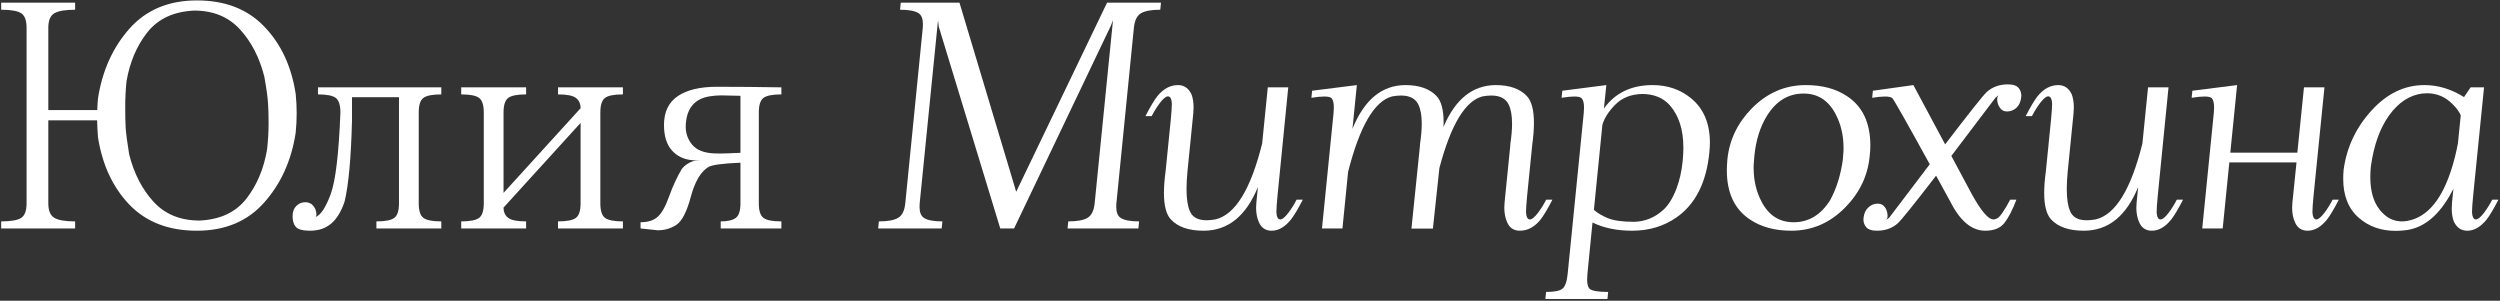
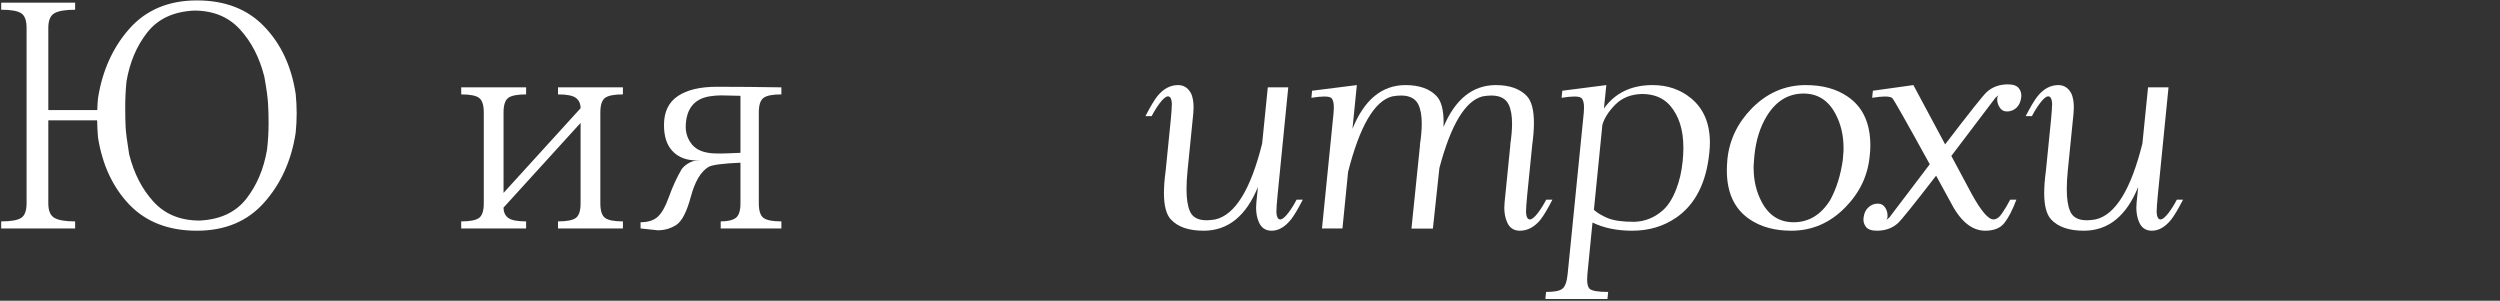
<svg xmlns="http://www.w3.org/2000/svg" width="1139" height="137" viewBox="0 0 1139 137" fill="none">
  <rect x="0" y="0" width="1139" height="137" fill="#333333" stroke="none" />
-   <path d="M1117.78 86.018C1117.56 86.361 1117.37 86.725 1117.2 87.111C1111.54 97.826 1104.58 103.741 1096.3 104.855C1094.63 105.069 1093 105.177 1091.42 105.177C1084.82 105.177 1079.25 103.205 1074.7 99.262C1069.94 95.104 1067.57 89.19 1067.57 81.518C1067.57 80.146 1067.63 78.732 1067.76 77.275C1069.17 67.074 1073.39 58.116 1080.42 50.401C1087.45 42.644 1095.49 38.765 1104.53 38.765C1110.79 38.765 1116.81 40.586 1122.6 44.229L1125.62 39.793H1131.73L1126.78 89.04C1126.43 92.597 1126.26 95.04 1126.26 96.369V96.755C1126.35 98.683 1126.86 99.755 1127.81 99.969H1128.06C1128.96 99.969 1130.18 98.962 1131.73 96.947C1133.06 95.19 1134.3 93.197 1135.46 90.968H1138.29C1136.1 95.212 1134.3 98.233 1132.89 100.033C1130.14 103.419 1127.21 105.112 1124.08 105.112C1121.33 105.112 1119.3 103.719 1117.97 100.933C1117.33 99.262 1117.01 97.29 1117.01 95.019C1117.01 94.119 1117.05 93.197 1117.13 92.254L1117.78 86.018ZM1119.83 65.317L1121.12 52.523C1120.35 50.808 1119.11 49.115 1117.39 47.444C1114.13 44.144 1110.25 42.493 1105.75 42.493C1105.03 42.493 1104.28 42.536 1103.5 42.622C1097.72 43.394 1092.7 46.715 1088.46 52.587C1084.26 58.459 1081.5 66.195 1080.17 75.796C1080 77.51 1079.91 79.139 1079.91 80.682C1079.91 86.897 1081.28 91.783 1084.02 95.34C1086.85 99.026 1090.28 100.869 1094.31 100.869C1095.17 100.869 1096.05 100.783 1096.95 100.612C1106.08 98.898 1112.87 90.583 1117.33 75.667C1118.36 72.196 1119.19 68.745 1119.83 65.317Z" fill="white" />
-   <path d="M1046.67 69.56L1049.69 39.793H1059.02L1054.07 89.04C1053.72 92.597 1053.55 95.04 1053.55 96.369V96.755C1053.64 98.683 1054.15 99.755 1055.09 99.969H1055.35C1056.25 99.969 1057.47 98.962 1059.02 96.947C1060.34 95.19 1061.59 93.197 1062.74 90.968H1065.57C1063.39 95.212 1061.59 98.233 1060.17 100.033C1057.43 103.419 1054.49 105.112 1051.36 105.112C1048.62 105.112 1046.69 103.826 1045.58 101.255C1044.72 99.326 1044.29 97.119 1044.29 94.633C1044.29 93.862 1044.34 93.069 1044.42 92.254L1046.29 73.996H1015.68L1012.66 104.084H1003.34L1008.61 51.494C1008.7 50.551 1008.74 49.715 1008.74 48.987C1008.74 46.929 1008.4 45.515 1007.71 44.744C1007.2 44.229 1006.08 43.972 1004.37 43.972C1002.87 43.972 1000.92 44.165 998.518 44.551L998.84 41.336L1019.22 38.765L1016.13 69.56H1046.67Z" fill="white" />
  <path d="M976.081 65.381L978.653 39.793H987.975L983.089 89.04C982.746 92.597 982.574 95.04 982.574 96.369V96.755C982.66 98.683 983.174 99.755 984.117 99.969H984.374C985.274 99.969 986.496 98.962 988.039 96.947C989.368 95.19 990.611 93.197 991.768 90.968H994.596C992.411 95.212 990.61 98.233 989.196 100.033C986.453 103.419 983.517 105.112 980.388 105.112C977.645 105.112 975.717 103.826 974.602 101.255C973.745 99.326 973.316 97.119 973.316 94.633C973.316 93.862 973.359 93.069 973.445 92.254L974.152 85.182C968.752 98.469 960.501 105.112 949.4 105.112C942.628 105.112 937.657 103.398 934.485 99.969C932.385 97.698 931.335 93.69 931.335 87.947C931.335 85.032 931.592 81.689 932.106 77.918L934.421 54.837C934.764 51.28 934.935 48.837 934.935 47.508V47.122C934.849 45.194 934.335 44.122 933.392 43.908H933.135C932.235 43.908 931.013 44.915 929.47 46.929C928.142 48.687 926.899 50.68 925.742 52.908H922.913C925.099 48.665 926.899 45.644 928.313 43.844C931.056 40.458 934.206 38.765 937.764 38.765C940.507 38.765 942.543 40.158 943.871 42.944C944.514 44.615 944.836 46.587 944.836 48.858C944.836 49.758 944.793 50.68 944.707 51.623L942.071 77.918C941.771 80.961 941.621 83.704 941.621 86.147C941.621 90.561 942.136 93.926 943.164 96.24C944.321 98.983 946.85 100.355 950.75 100.355C951.951 100.355 953.279 100.226 954.737 99.969C963.737 97.912 970.852 86.382 976.081 65.381Z" fill="white" />
  <path d="M889.032 71.039L898.354 88.461C902.597 96.133 905.876 99.969 908.19 99.969C909.605 99.969 910.933 99.026 912.176 97.141C913.462 95.255 914.684 93.197 915.841 90.969H918.67C916.912 95.64 915.091 99.176 913.205 101.576C911.362 103.934 908.447 105.112 904.461 105.112C898.29 105.112 892.953 100.634 888.453 91.676L882.088 80.039C872.059 93.026 866.294 100.205 864.794 101.576C862.223 103.934 859.008 105.112 855.151 105.112C852.708 105.112 851.036 104.534 850.136 103.377C849.365 102.391 848.979 101.255 848.979 99.969C848.979 99.712 849 99.455 849.043 99.198C849.257 97.183 849.986 95.619 851.229 94.505C852.472 93.347 853.886 92.769 855.472 92.769C857.015 92.769 858.194 93.433 859.008 94.762C859.651 95.833 859.972 97.033 859.972 98.362C859.972 98.619 859.951 98.898 859.908 99.198L859.394 100.162L860.808 99.069L879.195 74.832C868.609 55.587 862.93 45.558 862.158 44.744C861.644 44.23 860.53 43.972 858.815 43.972C857.315 43.972 855.365 44.165 852.965 44.551L853.286 41.336L871.738 38.765L886.203 65.767C897.218 51.366 903.518 43.437 905.104 41.979C907.676 39.622 910.89 38.443 914.748 38.443C917.191 38.443 918.862 39.022 919.763 40.179C920.534 41.165 920.92 42.301 920.92 43.587C920.92 43.844 920.898 44.101 920.855 44.358C920.641 46.373 919.913 47.958 918.67 49.116C917.427 50.23 916.012 50.787 914.426 50.787C912.883 50.787 911.726 50.123 910.955 48.794C910.269 47.723 909.926 46.523 909.926 45.194C909.926 44.937 909.948 44.658 909.99 44.358L910.505 43.394L909.155 44.487C901.44 54.687 894.732 63.538 889.032 71.039Z" fill="white" />
  <path d="M817.155 101.255C824.098 101.255 829.67 97.869 833.871 91.097C836.699 85.911 838.607 79.803 839.592 72.774C839.721 71.403 839.828 69.988 839.914 68.531V67.374C839.914 61.631 838.692 56.466 836.249 51.88C832.992 45.708 828.149 42.622 821.72 42.622C814.776 42.622 809.205 46.008 805.004 52.78C801.875 57.88 799.968 63.988 799.282 71.103C799.154 72.474 799.047 73.889 798.961 75.346V76.503C798.961 82.246 800.182 87.411 802.625 91.997C805.883 98.169 810.726 101.255 817.155 101.255ZM822.748 38.765C830.292 38.765 836.592 40.479 841.65 43.908C848.636 48.58 852.129 56.037 852.129 66.281C852.129 67.052 852.108 67.824 852.065 68.595C852.022 69.495 851.936 70.395 851.808 71.296C850.95 80.082 847.264 87.797 840.75 94.44C833.806 101.555 825.599 105.112 816.126 105.112C808.583 105.112 802.283 103.398 797.225 99.969C790.239 95.297 786.746 87.84 786.746 77.596C786.746 76.825 786.767 76.053 786.81 75.282C786.853 74.382 786.917 73.481 787.003 72.581C787.903 63.795 791.589 56.08 798.061 49.437C805.047 42.322 813.276 38.765 822.748 38.765Z" fill="white" />
  <path d="M726.184 95.597C727.599 96.926 729.656 98.169 732.356 99.326C735.099 100.483 739.149 101.062 744.507 101.062C749.479 100.933 753.893 99.133 757.751 95.662C760.065 93.561 762.037 90.433 763.666 86.275C765.166 82.418 766.151 78.132 766.623 73.417C766.794 71.703 766.901 69.945 766.944 68.145V67.181C766.944 59.08 764.887 52.673 760.772 47.958C757.687 44.529 753.465 42.815 748.107 42.815C743.05 42.944 738.978 44.572 735.892 47.701C732.849 50.787 730.899 53.852 730.042 56.895L726.184 95.597ZM730.749 49.437C735.849 42.322 743.243 38.765 752.929 38.765C759.701 38.765 765.53 40.758 770.416 44.744C776.159 49.458 779.031 56.209 779.031 64.995C779.031 66.452 778.945 67.974 778.774 69.56C777.402 83.232 772.409 93.069 763.794 99.069C758.008 103.098 751.279 105.112 743.607 105.112C736.664 105.112 730.642 103.869 725.541 101.383L723.227 124.785C723.141 125.728 723.098 126.564 723.098 127.292C723.098 129.35 723.441 130.743 724.127 131.471C725.113 132.5 727.963 133.014 732.678 133.014L732.356 136.229H704.068L704.39 133.014C708.247 133.014 710.755 132.5 711.912 131.471C713.112 130.486 713.883 128.257 714.226 124.785L721.555 51.494C721.641 50.594 721.684 49.78 721.684 49.051C721.684 46.951 721.32 45.515 720.591 44.744C720.077 44.229 718.962 43.972 717.248 43.972C715.791 43.972 713.862 44.165 711.462 44.551L711.783 41.336L731.842 38.765L730.749 49.437Z" fill="white" />
  <path d="M614.19 78.303L611.619 104.084H602.297L607.568 51.494C607.654 50.551 607.697 49.715 607.697 48.987C607.697 46.929 607.354 45.515 606.668 44.744C606.154 44.229 605.04 43.972 603.325 43.972C601.825 43.972 599.875 44.165 597.475 44.551L597.796 41.336L618.176 38.765L616.183 58.695C621.541 45.451 629.577 38.807 640.292 38.765C646.636 38.765 651.393 40.458 654.565 43.844C656.665 46.115 657.715 50.123 657.715 55.866C657.715 56.509 657.694 57.173 657.651 57.859C663.008 45.172 670.937 38.807 681.438 38.765C687.781 38.765 692.539 40.458 695.711 43.844C697.811 46.158 698.861 50.23 698.861 56.059C698.861 58.93 698.604 62.231 698.089 65.96L695.775 89.04C695.432 92.597 695.261 95.04 695.261 96.369V96.755C695.346 98.683 695.861 99.755 696.804 99.969H697.061C697.961 99.969 699.182 98.962 700.725 96.947C702.054 95.19 703.297 93.197 704.454 90.968H707.283C705.097 95.212 703.297 98.233 701.882 100.033C699.139 103.419 695.989 105.112 692.432 105.112C689.689 105.112 687.76 103.826 686.646 101.255C685.788 99.326 685.36 97.119 685.36 94.633C685.36 93.862 685.403 93.069 685.488 92.254L688.124 65.96H688.06C688.617 62.316 688.896 59.123 688.896 56.38C688.896 52.651 688.381 49.737 687.353 47.637C686.024 44.894 683.388 43.522 679.445 43.522C678.245 43.522 676.916 43.651 675.459 43.908C667.573 45.922 661.015 56.809 655.786 76.567L652.829 104.148H643.057L646.979 65.96H646.914C647.471 62.316 647.75 59.123 647.75 56.38C647.75 52.651 647.236 49.737 646.207 47.637C644.878 44.894 642.242 43.522 638.299 43.522C637.099 43.522 635.771 43.651 634.313 43.908C626.213 45.965 619.505 57.43 614.19 78.303Z" fill="white" />
  <path d="M575.038 65.381L577.609 39.793H586.931L582.045 89.04C581.702 92.597 581.531 95.04 581.531 96.369V96.755C581.617 98.683 582.131 99.755 583.074 99.969H583.331C584.231 99.969 585.453 98.962 586.996 96.947C588.324 95.19 589.567 93.197 590.724 90.968H593.553C591.367 95.212 589.567 98.233 588.153 100.033C585.41 103.419 582.474 105.112 579.345 105.112C576.602 105.112 574.673 103.826 573.559 101.255C572.702 99.326 572.273 97.119 572.273 94.633C572.273 93.862 572.316 93.069 572.402 92.254L573.109 85.182C567.708 98.469 559.458 105.112 548.357 105.112C541.585 105.112 536.613 103.398 533.442 99.969C531.342 97.698 530.291 93.69 530.291 87.947C530.291 85.032 530.549 81.689 531.063 77.918L533.377 54.837C533.72 51.28 533.892 48.837 533.892 47.508V47.122C533.806 45.194 533.292 44.122 532.349 43.908H532.092C531.192 43.908 529.97 44.915 528.427 46.929C527.098 48.687 525.855 50.68 524.698 52.908H521.869C524.055 48.665 525.855 45.644 527.27 43.844C530.013 40.458 533.163 38.765 536.721 38.765C539.464 38.765 541.499 40.158 542.828 42.944C543.471 44.615 543.792 46.587 543.792 48.858C543.792 49.758 543.75 50.68 543.664 51.623L541.028 77.918C540.728 80.961 540.578 83.704 540.578 86.147C540.578 90.561 541.092 93.926 542.121 96.24C543.278 98.983 545.807 100.355 549.707 100.355C550.907 100.355 552.236 100.226 553.693 99.969C562.694 97.912 569.809 86.382 575.038 65.381Z" fill="white" />
-   <path d="M528.62 4.433C524.591 4.433 521.655 4.969 519.812 6.041C518.012 7.112 516.941 9.319 516.598 12.662L508.626 92.64C508.583 93.24 508.561 93.797 508.561 94.311C508.561 96.711 509.226 98.362 510.554 99.262C512.14 100.333 514.948 100.869 518.976 100.869L518.655 104.083H486.381L486.703 100.869C490.731 100.869 493.646 100.333 495.446 99.262C497.289 98.19 498.382 95.983 498.725 92.64L507.083 9.191L506.118 11.698L462.015 104.083H455.715L427.684 12.084L427.363 9.191L419.005 92.64C418.962 93.24 418.941 93.797 418.941 94.311C418.941 96.711 419.605 98.362 420.934 99.262C422.519 100.333 425.327 100.869 429.356 100.869L429.034 104.083H400.104L400.425 100.869C404.454 100.869 407.368 100.333 409.168 99.262C411.011 98.19 412.104 95.983 412.447 92.64L420.419 12.662C420.462 12.062 420.484 11.505 420.484 10.991C420.484 8.591 419.841 6.941 418.555 6.041C416.926 4.969 414.097 4.433 410.069 4.433L410.39 1.219H437.135L462.979 87.368L504.382 1.219H528.941L528.62 4.433Z" fill="white" />
  <path d="M312.411 57.666C312.411 60.838 313.419 63.624 315.433 66.024C317.49 68.381 320.748 69.667 325.205 69.881C325.891 69.924 326.898 69.945 328.227 69.945C329.556 69.945 332.599 69.838 337.356 69.624V43.651C333.113 43.522 330.177 43.458 328.548 43.458C326.963 43.458 325.312 43.586 323.598 43.844C316.312 44.915 312.583 49.523 312.411 57.666ZM356 43.008C351.971 43.008 349.25 43.544 347.835 44.615C346.421 45.687 345.714 47.894 345.714 51.237V92.64C345.714 95.983 346.421 98.19 347.835 99.262C349.25 100.333 351.971 100.869 356 100.869V104.084H328.355V100.869C331.527 100.869 333.82 100.333 335.235 99.262C336.649 98.19 337.356 95.983 337.356 92.64V74.124C329.17 74.467 324.284 75.132 322.698 76.117C319.226 78.26 316.569 82.782 314.726 89.683C312.883 96.54 310.676 100.805 308.104 102.476C305.575 104.105 302.768 104.919 299.682 104.919L291.839 104.084V101.255C295.224 101.255 297.839 100.419 299.682 98.748C301.525 97.076 303.261 93.947 304.889 89.361C306.561 84.732 308.49 80.575 310.676 76.889C312.004 75.26 313.719 74.103 315.819 73.417C316.29 73.289 317.426 73.224 319.226 73.224C317.383 73.181 316.247 73.117 315.819 73.031C311.747 72.731 308.511 71.231 306.111 68.531C303.711 65.831 302.511 61.974 302.511 56.959C302.511 51.001 304.611 46.608 308.811 43.779C313.011 40.95 318.926 39.536 326.555 39.536C335.513 39.536 345.328 39.622 356 39.793V43.008Z" fill="white" />
  <path d="M283.802 43.008C279.773 43.008 277.052 43.543 275.637 44.615C274.223 45.686 273.516 47.894 273.516 51.237V92.64C273.516 95.983 274.223 98.19 275.637 99.262C277.052 100.333 279.773 100.869 283.802 100.869V104.083H254.229V100.869C258.258 100.869 260.979 100.333 262.394 99.262C263.808 98.19 264.515 95.983 264.515 92.64V55.994L229.413 94.568C229.413 96.626 230.12 98.19 231.534 99.262C232.949 100.333 235.67 100.869 239.699 100.869V104.083H210.126V100.869C214.154 100.869 216.876 100.333 218.29 99.262C219.705 98.19 220.412 95.983 220.412 92.64V51.237C220.412 47.894 219.705 45.686 218.29 44.615C216.876 43.543 214.154 43.008 210.126 43.008V39.793H239.699V43.008C235.67 43.008 232.949 43.543 231.534 44.615C230.12 45.686 229.413 47.894 229.413 51.237V87.882L264.515 49.308C264.515 47.251 263.808 45.686 262.394 44.615C260.979 43.543 258.258 43.008 254.229 43.008V39.793H283.802V43.008Z" fill="white" />
-   <path d="M201.061 43.008C197.032 43.008 194.31 43.543 192.896 44.615C191.481 45.686 190.774 47.894 190.774 51.237V92.64C190.774 95.983 191.481 98.19 192.896 99.262C194.31 100.333 197.032 100.869 201.061 100.869V104.083H171.487V100.869C175.516 100.869 178.237 100.333 179.652 99.262C181.066 98.19 181.773 95.983 181.773 92.64V44.293H160.365V55.223C159.936 71.981 158.822 84.153 157.022 91.74C155.479 96.368 153.421 99.754 150.85 101.897C148.321 104.04 145.128 105.112 141.271 105.112C137.97 105.112 135.806 104.533 134.777 103.376C133.791 102.219 133.299 100.612 133.299 98.554C133.299 96.54 133.856 94.975 134.97 93.861C136.127 92.704 137.499 92.125 139.085 92.125C140.628 92.125 141.849 92.683 142.749 93.797C143.692 94.911 144.164 96.283 144.164 97.912C144.164 98.297 144.035 98.619 143.778 98.876C146.135 97.976 148.428 94.504 150.657 88.461C152.886 82.418 154.364 70.031 155.093 51.301C155.093 47.915 154.386 45.686 152.971 44.615C151.557 43.543 148.857 43.008 144.871 43.008V39.793H201.061V43.008Z" fill="white" />
  <path d="M121.662 68.21C122.133 64.224 122.369 60.195 122.369 56.123C122.369 52.566 122.283 49.544 122.112 47.058C121.983 44.529 121.426 40.501 120.44 34.971C118.255 26.271 114.547 19.07 109.318 13.37C104.089 7.67 97.146 4.819 88.488 4.819C79.145 5.248 72.03 8.548 67.144 14.72C62.3 20.849 59.129 28.307 57.629 37.093C57.243 40.95 57.05 44.829 57.05 48.73C57.05 52.459 57.114 55.609 57.243 58.18C57.414 60.752 57.95 64.802 58.85 70.331C61.036 79.032 64.744 86.232 69.972 91.933C75.201 97.633 82.188 100.483 90.931 100.483C100.232 100.055 107.304 96.776 112.147 90.647C116.99 84.475 120.162 76.996 121.662 68.21ZM134.713 42.751C135.013 45.665 135.163 48.623 135.163 51.623C135.163 54.537 135.013 57.495 134.713 60.495C132.784 73.096 128.005 83.682 120.376 92.254C112.79 100.826 102.568 105.112 89.71 105.112C76.852 105.112 66.608 101.169 58.979 93.283C51.393 85.354 46.614 75.11 44.642 62.552C44.428 59.895 44.299 57.323 44.256 54.837H22.012V92.64C22.012 95.983 22.933 98.19 24.776 99.262C26.619 100.333 29.77 100.869 34.227 100.869V104.084H0.539V100.869C4.996 100.869 8.039 100.333 9.668 99.262C11.297 98.19 12.111 95.983 12.111 92.64V12.663C12.111 9.32 11.297 7.112 9.668 6.041C8.039 4.969 4.996 4.434 0.539 4.434V1.219H34.227V4.434C29.77 4.434 26.619 4.969 24.776 6.041C22.933 7.112 22.012 9.32 22.012 12.663V50.144H44.321C44.364 48.387 44.471 46.608 44.642 44.808C46.614 32.207 51.393 21.62 58.979 13.049C66.608 4.476 76.852 0.19 89.71 0.19C102.568 0.19 112.79 4.155 120.376 12.084C128.005 19.97 132.784 30.193 134.713 42.751Z" fill="white" />
</svg>